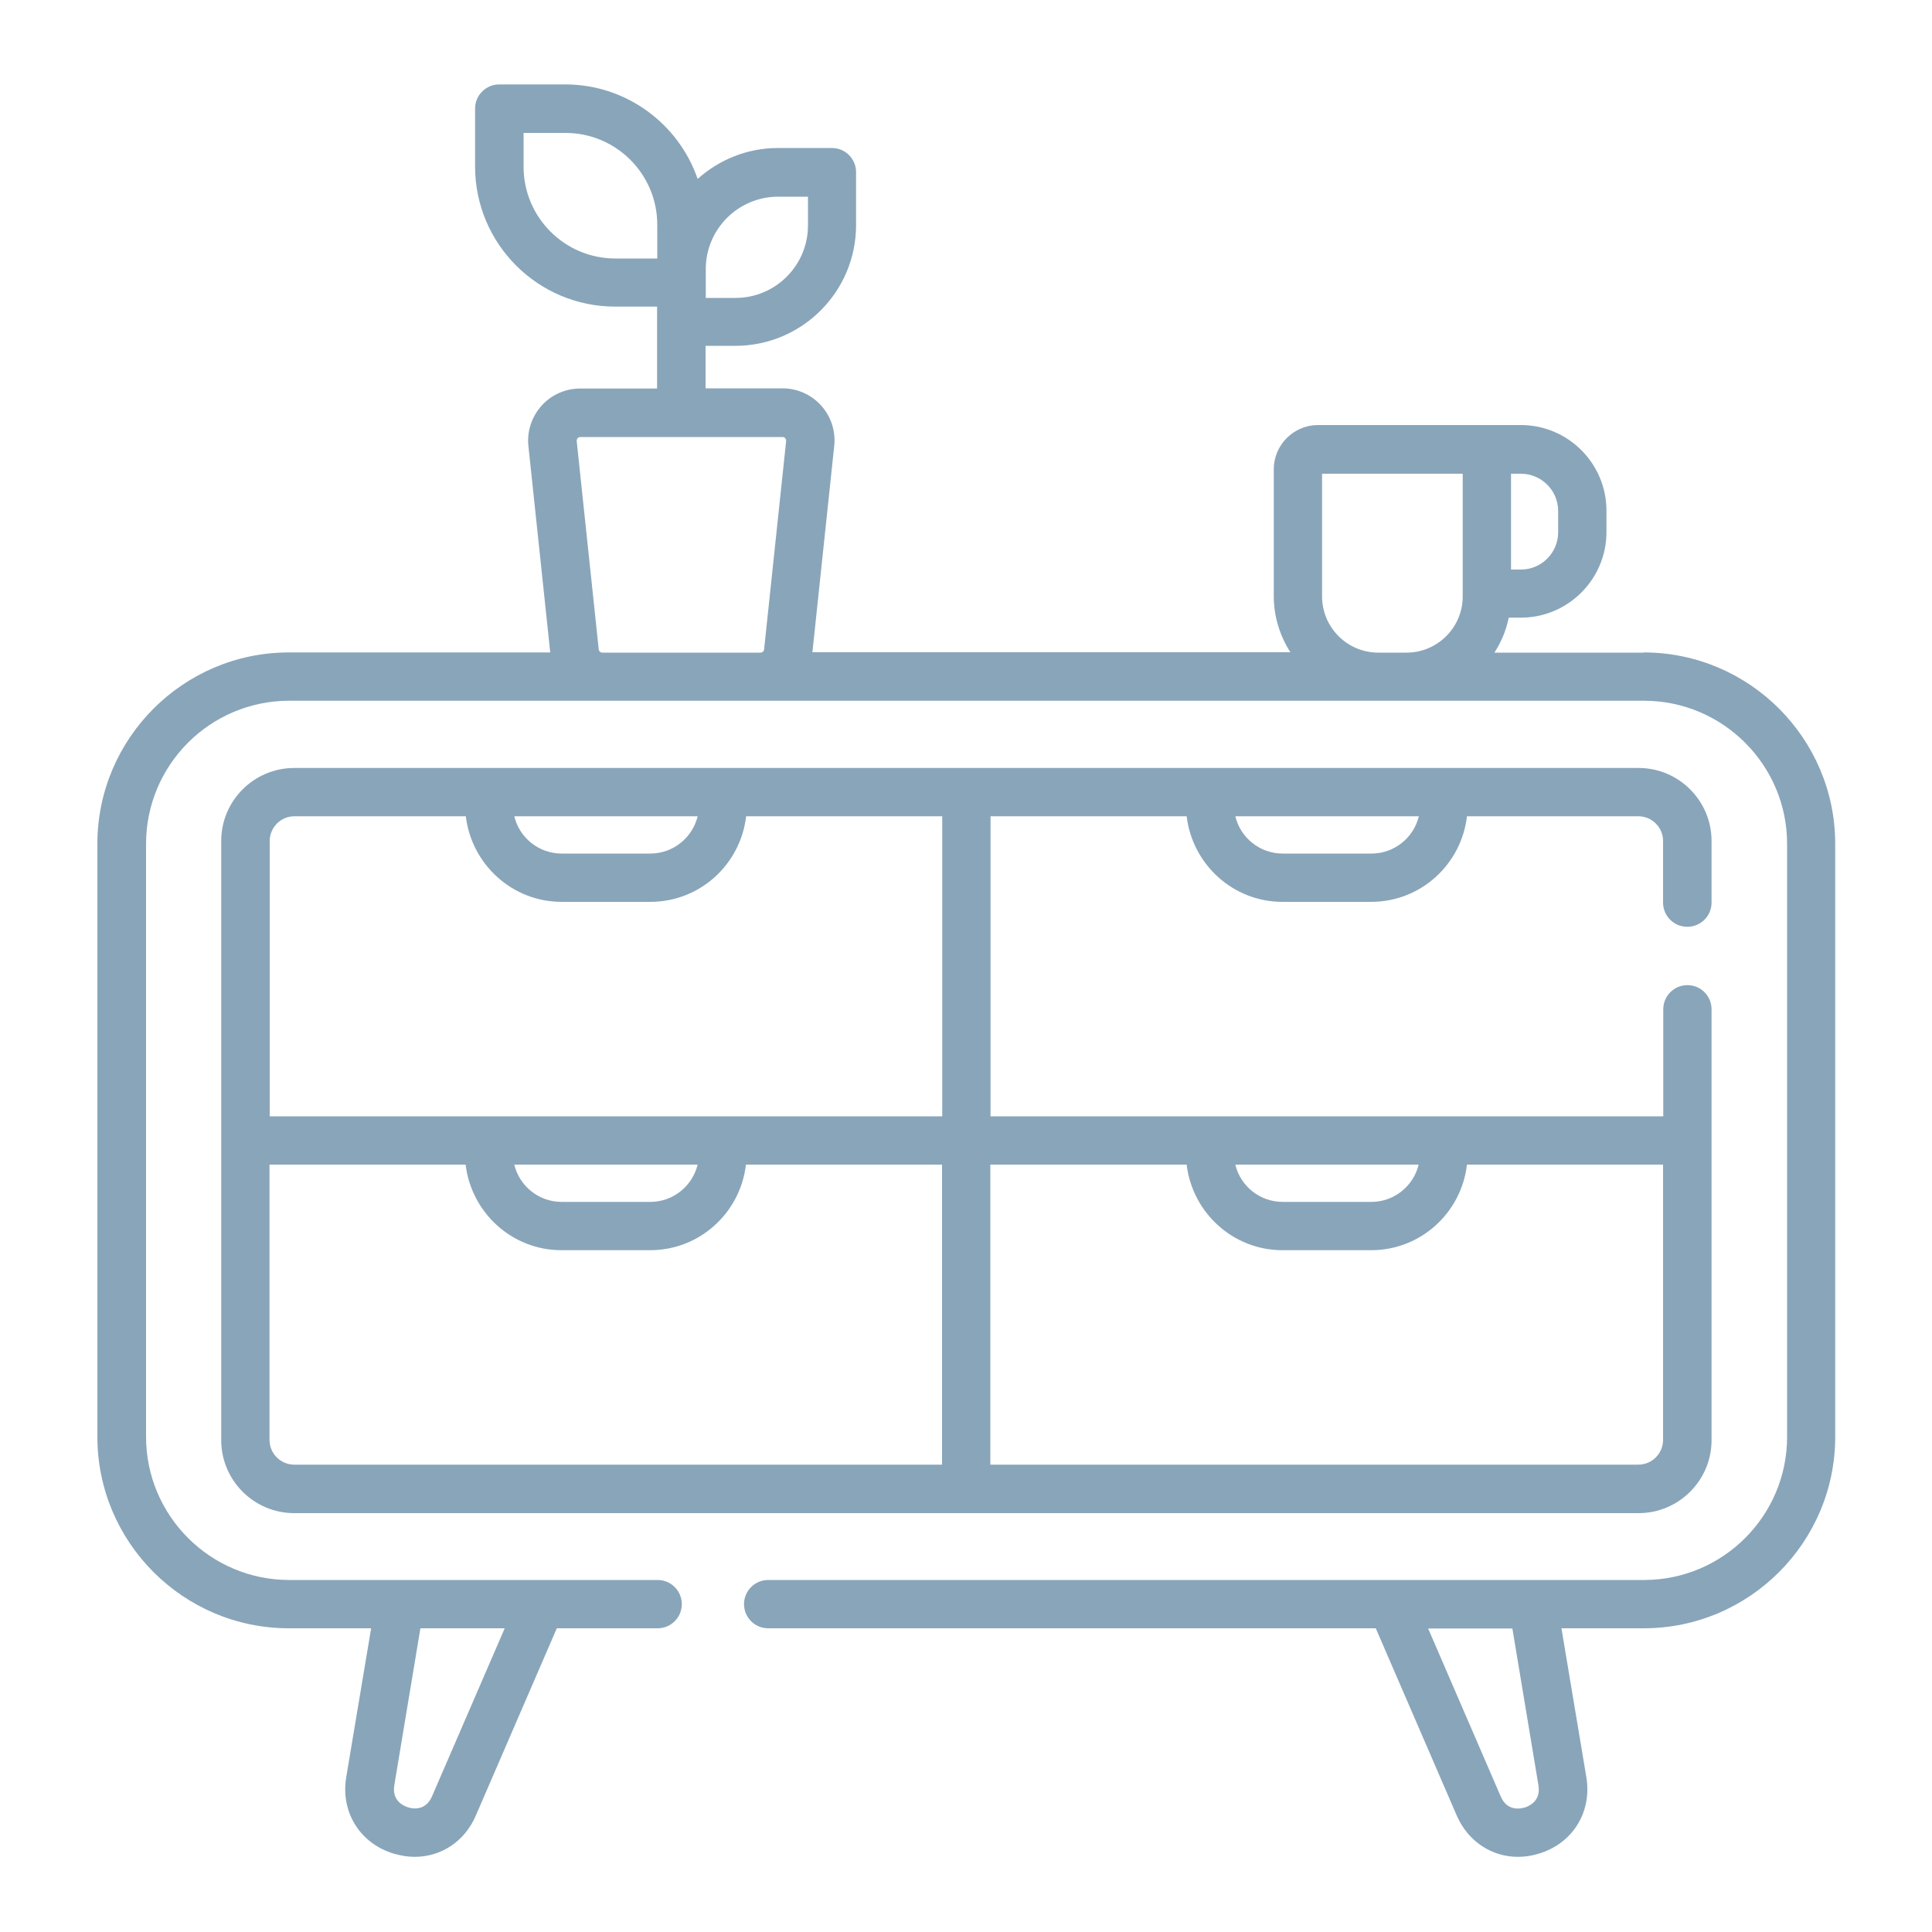
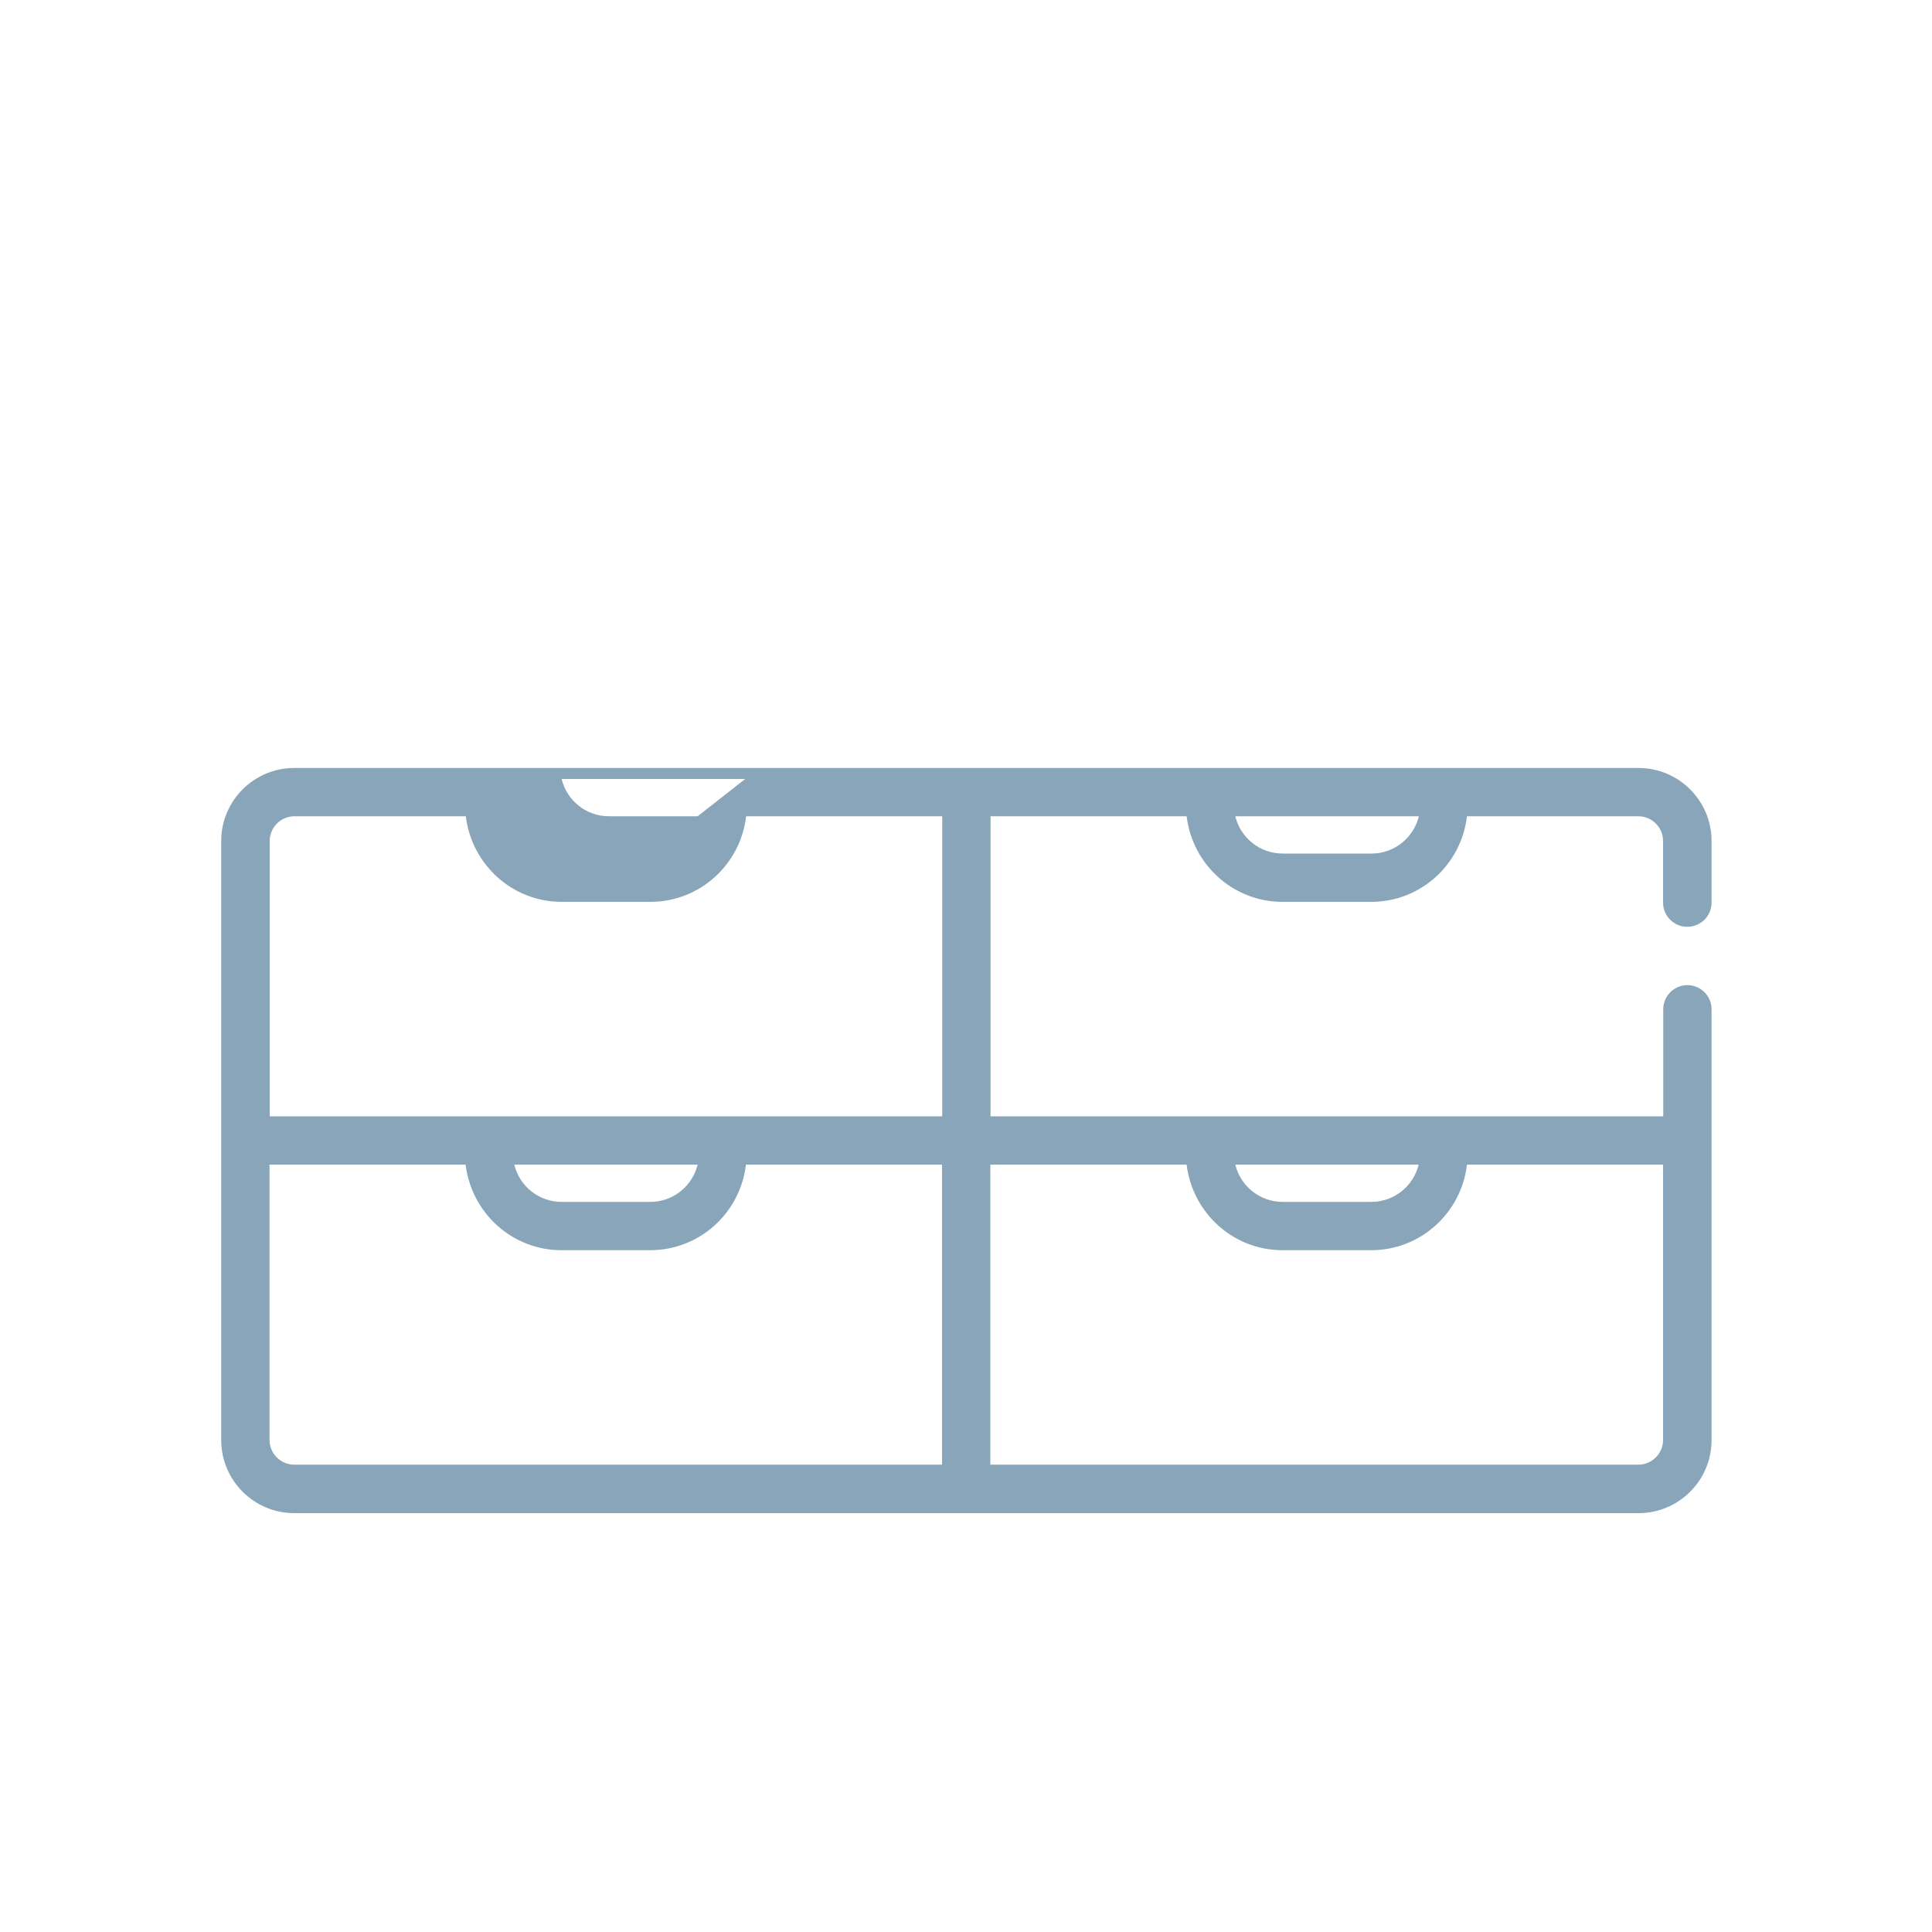
<svg xmlns="http://www.w3.org/2000/svg" viewBox="0 0 100 100">
  <g fill="#89a5ba">
-     <path d="m85.08 33.78h-7.73c.35-.54.61-1.15.74-1.81h.63c2.44 0 4.43-1.99 4.43-4.43v-1.11c0-2.44-1.99-4.43-4.43-4.43h-10.5c-1.26 0-2.29 1.03-2.29 2.29v6.56c0 1.07.32 2.07.86 2.91h-24.74l1.13-10.69c.08-.76-.17-1.52-.68-2.08-.51-.57-1.24-.89-2-.89h-3.98v-2.2h1.54c3.45 0 6.25-2.8 6.25-6.25v-2.74c0-.69-.56-1.25-1.25-1.25h-2.79c-1.6 0-3.05.61-4.16 1.6-.98-2.84-3.68-4.89-6.85-4.89h-3.42c-.69 0-1.25.56-1.25 1.25v3c0 4 3.25 7.25 7.25 7.25h2.17v4.24h-3.98c-.76 0-1.49.32-2 .89s-.76 1.33-.68 2.08l1.13 10.69h-13.53c-5.46 0-9.91 4.45-9.91 9.91v30.69c0 5.46 4.45 9.91 9.91 9.91h4.26l-1.29 7.71c-.3 1.81.72 3.44 2.48 3.96.36.1.71.16 1.06.16 1.37 0 2.59-.79 3.17-2.14l4.19-9.69h5.22c.69 0 1.25-.56 1.25-1.25s-.56-1.25-1.25-1.25h-19.07c-4.08 0-7.41-3.32-7.41-7.41v-30.69c0-4.09 3.32-7.41 7.41-7.41h70.12c4.08 0 7.41 3.32 7.41 7.41v30.69c0 4.09-3.32 7.41-7.41 7.41h-45.33c-.69 0-1.25.56-1.25 1.25s.56 1.25 1.25 1.25h31.45l4.19 9.69c.58 1.34 1.81 2.14 3.17 2.14.34 0 .7-.05 1.06-.16 1.76-.52 2.78-2.15 2.48-3.96l-1.29-7.71h4.26c5.46 0 9.91-4.45 9.91-9.91v-30.69c0-5.46-4.45-9.91-9.91-9.91zm-44.8-23.6h1.54v1.49c0 2.07-1.68 3.75-3.75 3.75h-1.54v-1.49c0-2.07 1.68-3.75 3.75-3.75zm-6.26 3.2h-2.17c-2.62 0-4.75-2.13-4.75-4.75v-1.75h2.17c2.62 0 4.75 2.13 4.75 4.75zm-7.9 70.91-3.76 8.69c-.33.77-1.02.64-1.23.57-.2-.06-.86-.32-.72-1.15l1.35-8.12h4.36zm54.53-57.85v1.11c0 1.06-.86 1.93-1.93 1.93h-.51v-4.96h.51c1.06 0 1.93.86 1.93 1.93zm-49.47 7.34c-.1 0-.18-.07-.19-.17l-1.14-10.78c0-.07.02-.12.05-.15s.07-.06.14-.06h10.46c.07 0 .12.03.14.06s.06.08.05.15l-1.14 10.78c-.01.1-.09.17-.19.17zm40.16 0c-1.61 0-2.91-1.31-2.91-2.91v-6.35h7.28v6.35c0 1.61-1.31 2.91-2.91 2.91h-1.45zm8.29 58.63c.14.83-.52 1.09-.72 1.15-.21.06-.9.2-1.23-.57s-3.76-8.7-3.76-8.7h4.36z" />
-     <path d="m87.34 47.97c.69 0 1.25-.56 1.25-1.25v-3.19c0-2.08-1.69-3.78-3.78-3.78h-69.58c-2.08 0-3.78 1.69-3.78 3.78v31.01c0 2.08 1.69 3.78 3.78 3.78h69.58c2.08 0 3.78-1.69 3.78-3.78v-22.3c0-.69-.56-1.25-1.25-1.25s-1.25.56-1.25 1.25v5.54h-34.82v-15.53h10.15c.3 2.49 2.4 4.43 4.96 4.43h4.59c2.57 0 4.67-1.94 4.96-4.43h8.87c.7 0 1.28.57 1.28 1.28v3.19c0 .69.56 1.25 1.25 1.25zm-51.23-5.72c-.27 1.11-1.27 1.93-2.45 1.93h-4.59c-1.19 0-2.19-.83-2.45-1.93h9.5zm-22.16 32.28v-14.25h10.15c.3 2.49 2.4 4.43 4.96 4.43h4.59c2.57 0 4.67-1.94 4.96-4.43h10.15v15.53h-33.53c-.7 0-1.28-.57-1.28-1.28zm12.66-14.25h9.5c-.27 1.11-1.27 1.93-2.45 1.93h-4.59c-1.19 0-2.19-.83-2.45-1.93zm46.82 0c-.27 1.11-1.27 1.93-2.45 1.93h-4.59c-1.19 0-2.19-.83-2.45-1.93h9.5zm-12.01 0c.3 2.49 2.4 4.43 4.96 4.43h4.59c2.57 0 4.67-1.94 4.96-4.43h10.15v14.25c0 .7-.57 1.28-1.28 1.28h-33.54v-15.53h10.15zm-12.65-2.5h-34.81v-14.25c0-.7.57-1.28 1.28-1.28h8.87c.3 2.49 2.4 4.43 4.96 4.43h4.59c2.57 0 4.67-1.94 4.96-4.43h10.15zm22.21-13.6h-4.59c-1.19 0-2.19-.83-2.45-1.93h9.5c-.27 1.11-1.27 1.93-2.45 1.93z" />
+     <path d="m87.34 47.97c.69 0 1.25-.56 1.25-1.25v-3.19c0-2.08-1.69-3.78-3.78-3.78h-69.58c-2.08 0-3.78 1.69-3.78 3.78v31.01c0 2.08 1.69 3.78 3.78 3.78h69.58c2.08 0 3.78-1.69 3.78-3.78v-22.3c0-.69-.56-1.25-1.25-1.25s-1.25.56-1.25 1.25v5.54h-34.82v-15.53h10.15c.3 2.49 2.4 4.43 4.96 4.43h4.59c2.57 0 4.67-1.94 4.96-4.43h8.87c.7 0 1.28.57 1.28 1.28v3.19c0 .69.56 1.25 1.25 1.25zm-51.23-5.72h-4.59c-1.19 0-2.19-.83-2.45-1.93h9.5zm-22.16 32.28v-14.25h10.15c.3 2.49 2.4 4.43 4.96 4.43h4.59c2.57 0 4.67-1.94 4.96-4.43h10.15v15.53h-33.53c-.7 0-1.28-.57-1.28-1.28zm12.66-14.25h9.5c-.27 1.11-1.27 1.93-2.45 1.93h-4.59c-1.19 0-2.19-.83-2.45-1.93zm46.82 0c-.27 1.11-1.27 1.93-2.45 1.93h-4.59c-1.19 0-2.19-.83-2.45-1.93h9.5zm-12.01 0c.3 2.49 2.4 4.43 4.96 4.43h4.59c2.57 0 4.67-1.94 4.96-4.43h10.15v14.25c0 .7-.57 1.28-1.28 1.28h-33.54v-15.53h10.15zm-12.65-2.5h-34.81v-14.25c0-.7.57-1.28 1.28-1.28h8.87c.3 2.49 2.4 4.43 4.96 4.43h4.59c2.57 0 4.67-1.94 4.96-4.43h10.15zm22.21-13.6h-4.59c-1.19 0-2.19-.83-2.45-1.93h9.5c-.27 1.11-1.27 1.93-2.45 1.93z" />
  </g>
</svg>